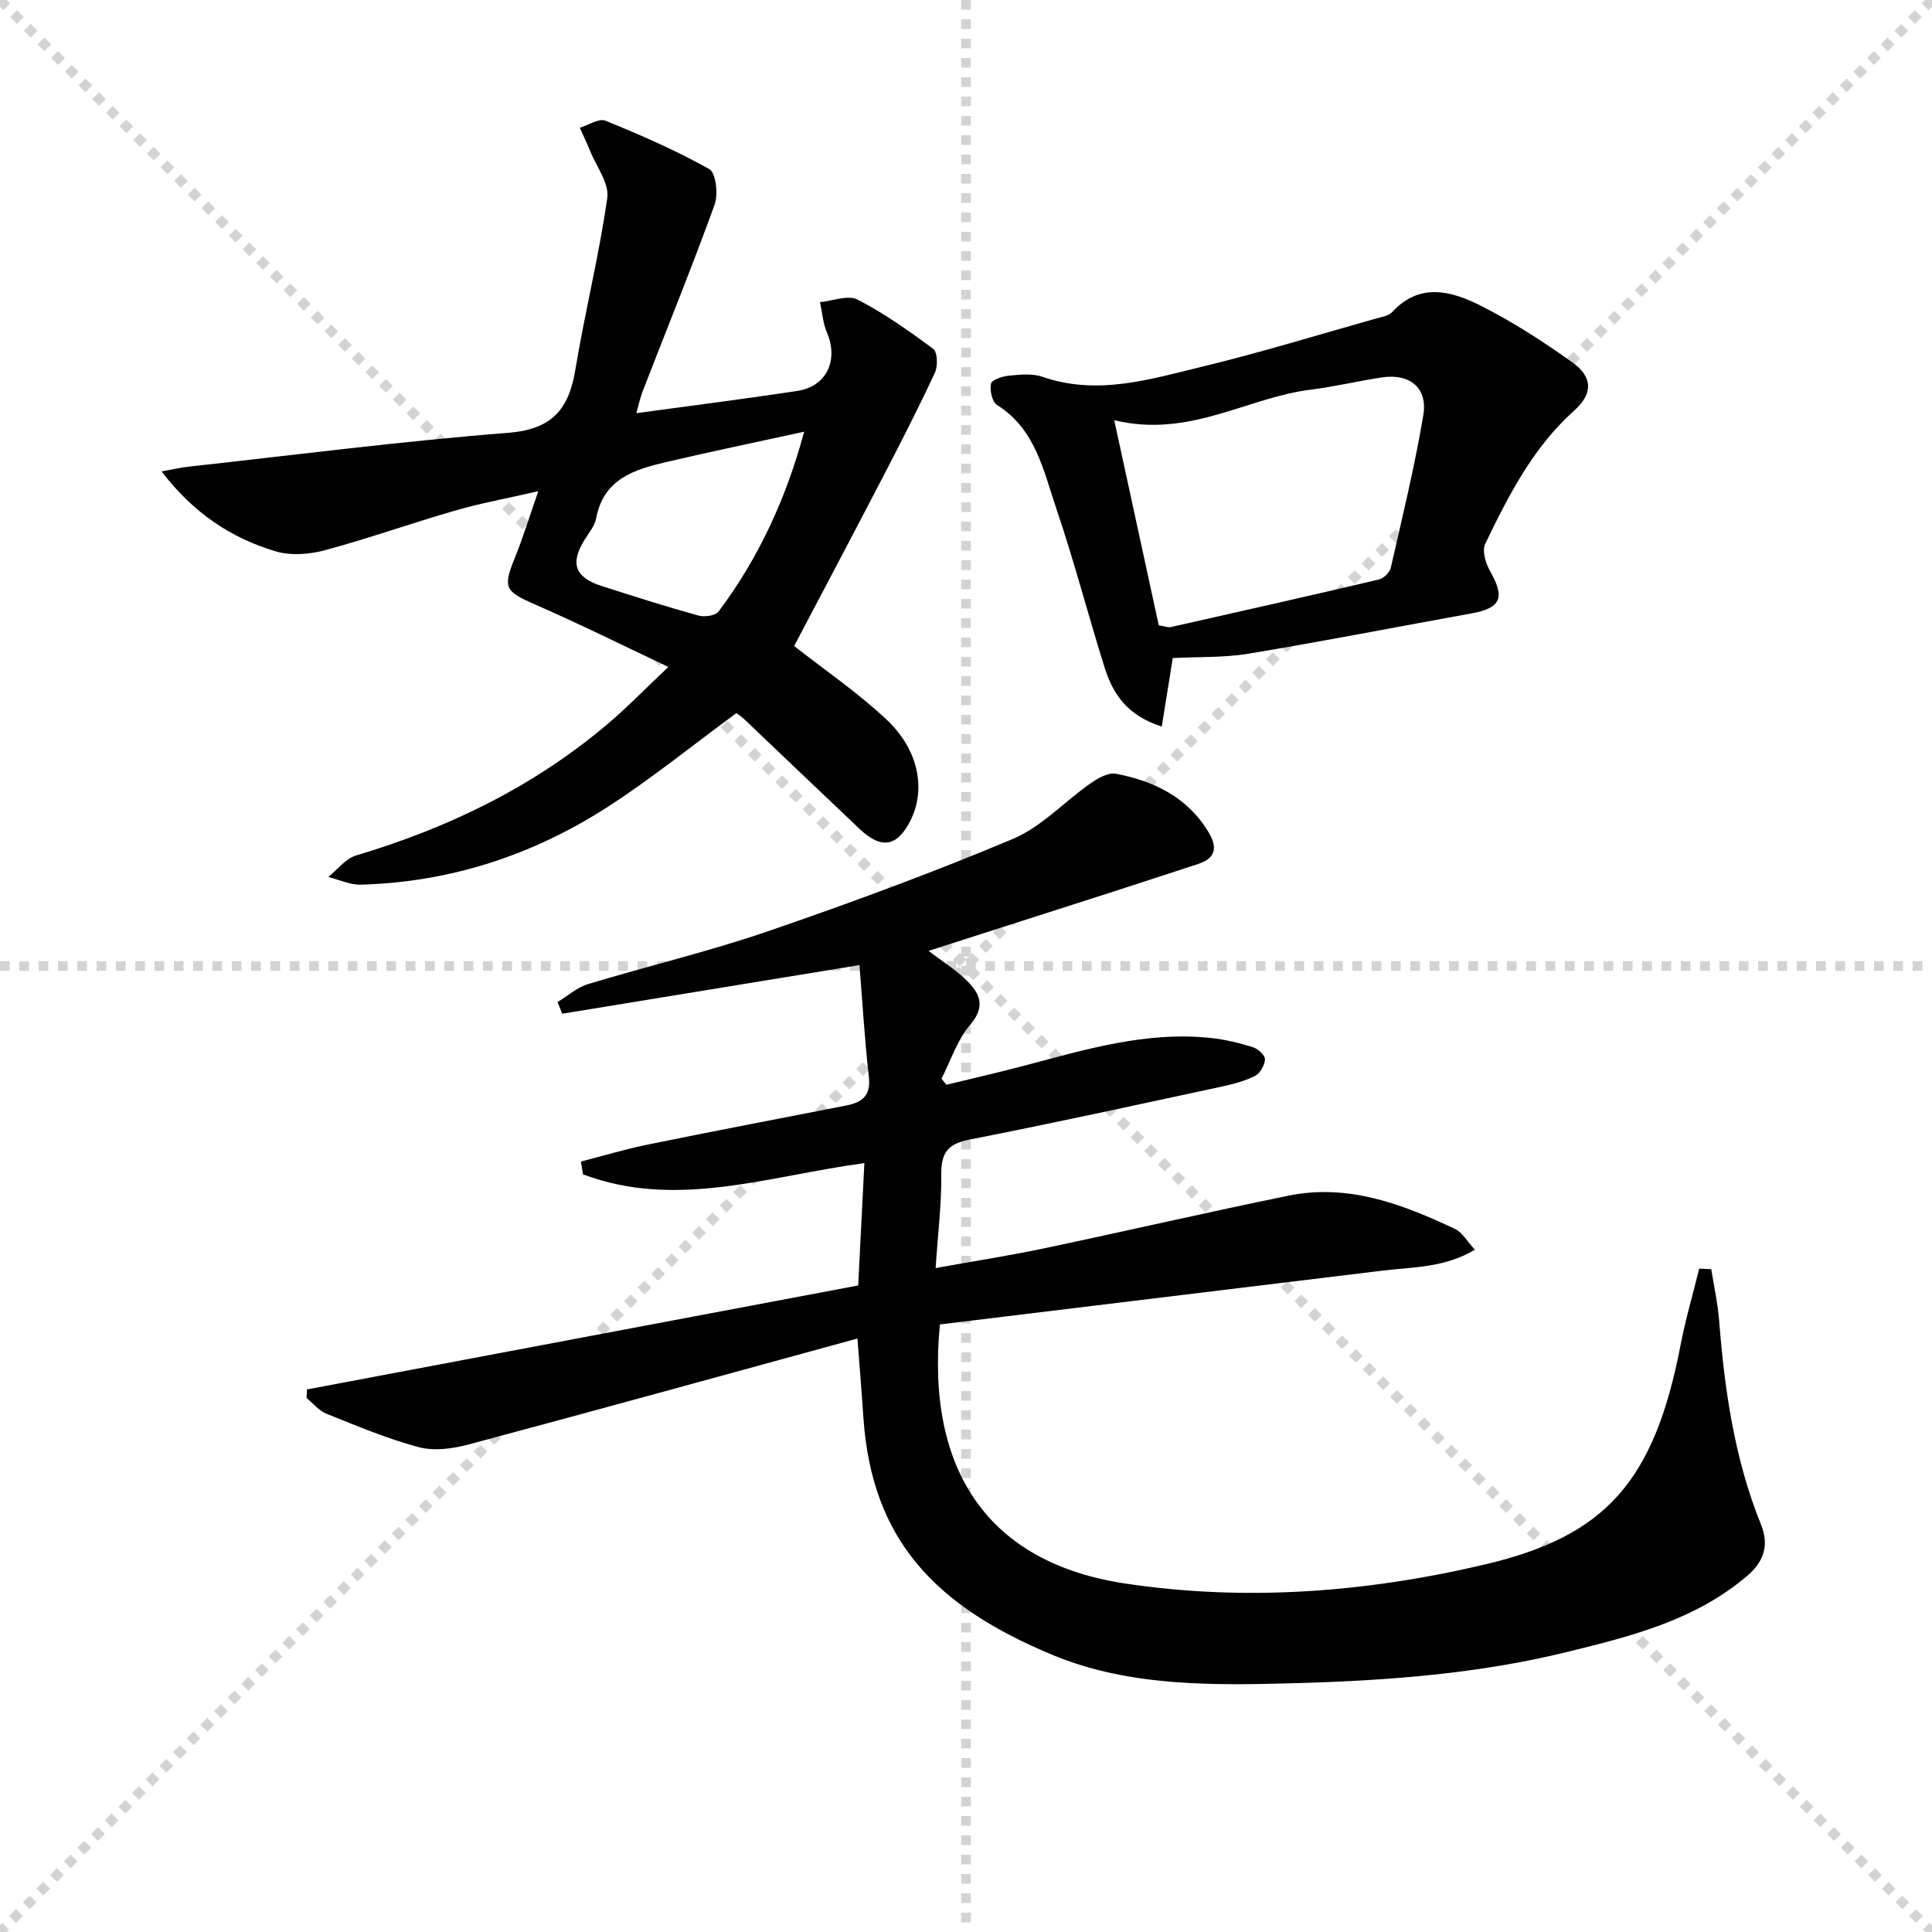
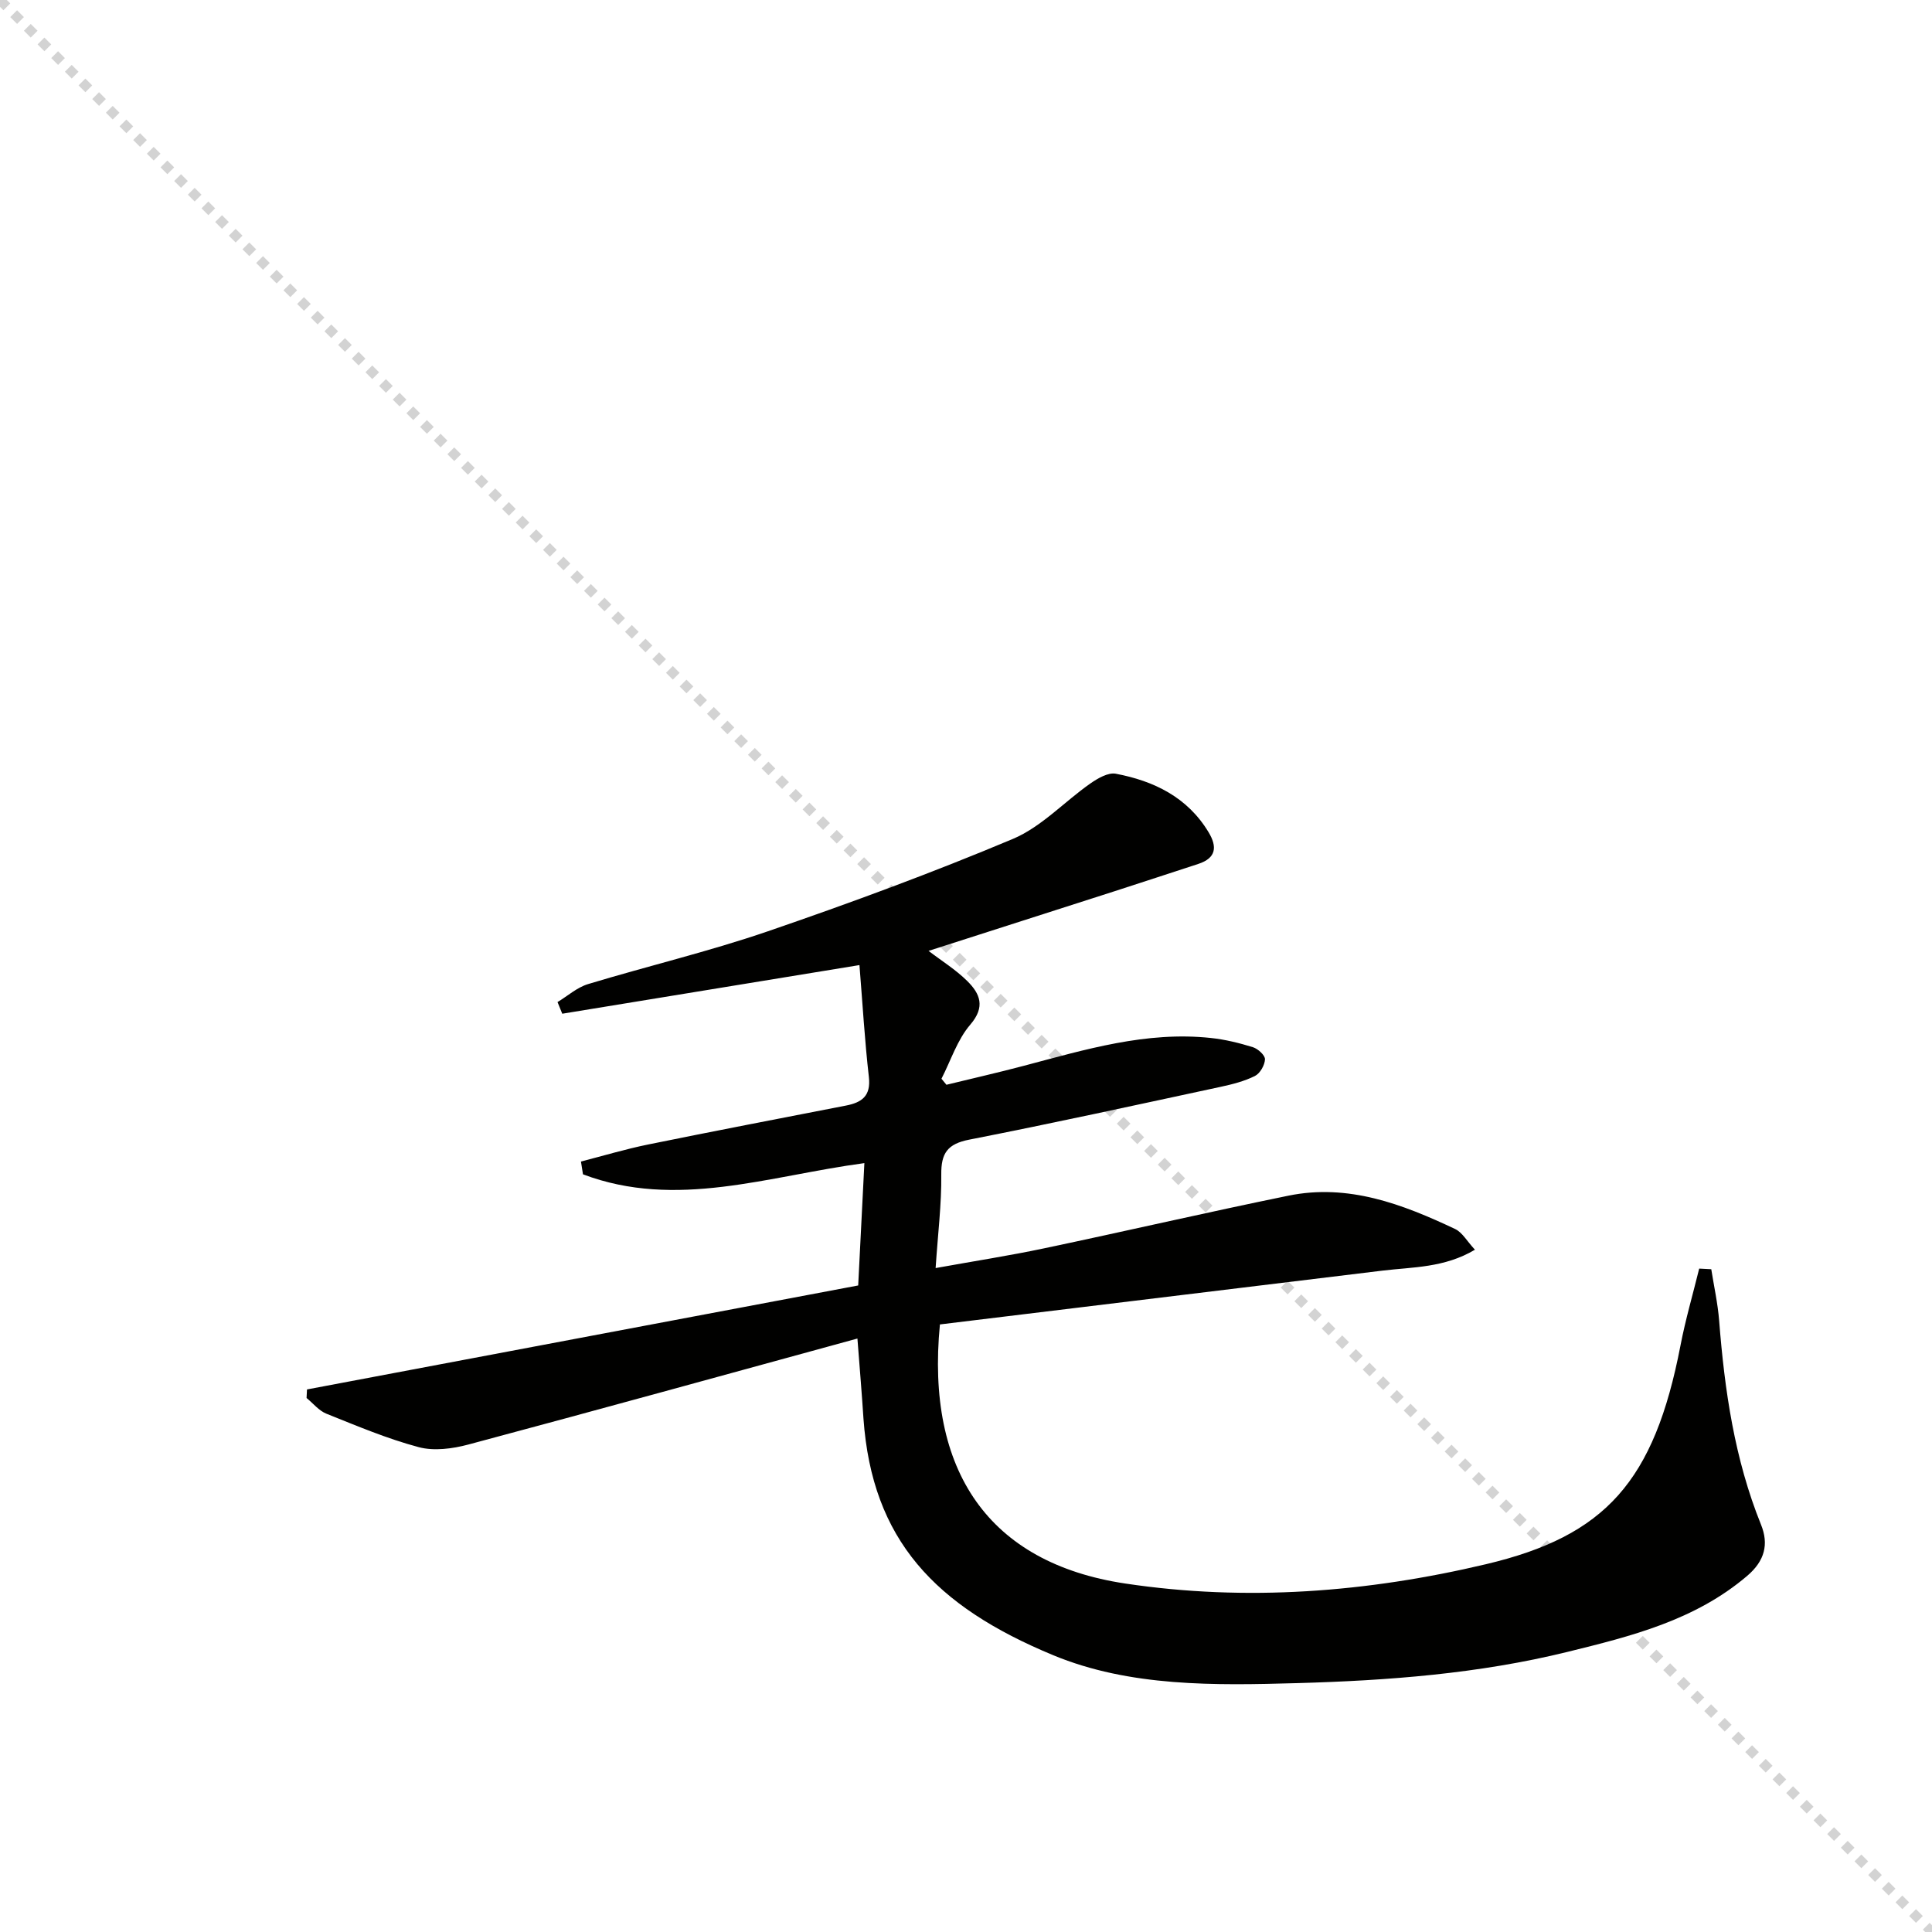
<svg xmlns="http://www.w3.org/2000/svg" enable-background="new 0 0 400 400" viewBox="0 0 400 400">
  <g stroke="lightgray" stroke-dasharray="1,1" stroke-width="1" transform="scale(2, 2)">
    <line x1="0" y1="0" x2="200" y2="200" />
-     <line x1="200" y1="0" x2="0" y2="200" />
-     <line x1="100" y1="0" x2="100" y2="200" />
-     <line x1="0" y1="100" x2="200" y2="100" />
  </g>
  <path d="m177.52 277.13c-27.15 7.43-53.83 14.8-80.57 21.95-3.26.87-7.09 1.38-10.25.54-6.53-1.74-12.83-4.41-19.13-6.93-1.55-.62-2.74-2.15-4.1-3.25.03-.59.06-1.18.09-1.77 38.05-7.18 76.1-14.36 114.12-21.53.46-9.17.88-17.33 1.28-25.33-19.97 2.68-38.96 9.62-58.26 2.32-.14-.88-.28-1.77-.42-2.65 4.61-1.18 9.18-2.56 13.84-3.51 13.65-2.78 27.33-5.41 41.01-8.07 3.31-.64 5.21-1.99 4.76-5.92-.86-7.54-1.3-15.13-1.95-23.17-21.18 3.47-41.36 6.77-61.53 10.07-.33-.8-.65-1.6-.98-2.41 2.09-1.27 4.04-3.03 6.31-3.72 12.38-3.75 25-6.74 37.22-10.93 17.1-5.87 34.09-12.13 50.74-19.13 5.9-2.48 10.63-7.68 16.02-11.46 1.53-1.07 3.7-2.34 5.29-2.04 7.9 1.5 14.84 4.86 19.21 12.11 1.82 3.02 1.6 5.35-2.14 6.57-5.82 1.89-11.63 3.82-17.45 5.69-12.74 4.1-25.48 8.18-38.38 12.31 2.67 2.05 5.62 3.87 8.02 6.25 2.62 2.6 3.81 5.31.61 9.03-2.69 3.13-4.02 7.42-5.96 11.19.34.42.69.84 1.03 1.25 5.36-1.31 10.74-2.53 16.07-3.94 12.68-3.35 25.29-7.18 38.66-5.75 2.95.31 5.88 1.03 8.72 1.91 1.05.33 2.54 1.68 2.5 2.52-.05 1.21-1.02 2.91-2.08 3.44-2.19 1.09-4.65 1.72-7.07 2.24-17.34 3.73-34.67 7.53-52.08 10.94-4.52.89-5.84 2.81-5.79 7.24.07 6.11-.7 12.22-1.17 19.35 8.02-1.45 15.29-2.57 22.48-4.09 16.87-3.55 33.68-7.45 50.57-10.9 12.38-2.53 23.61 1.75 34.52 6.91 1.48.7 2.44 2.51 4.09 4.28-6.33 3.77-12.87 3.57-19.15 4.33-30.63 3.74-61.26 7.45-91.62 11.14-2.95 30.34 10.12 49.4 38.36 53.64 25.1 3.77 50.12 1.82 74.7-4 24.75-5.86 34.83-17.11 40.27-45.3 1.03-5.35 2.57-10.6 3.87-15.9.83.04 1.67.09 2.5.13.56 3.55 1.35 7.08 1.63 10.64 1.13 14.45 3.19 28.67 8.67 42.24 1.62 4.01.82 7.47-2.87 10.61-10.81 9.21-24.04 12.5-37.26 15.75-18.32 4.5-37.01 5.92-55.83 6.45-17.19.49-34.74.79-50.59-5.78-24.49-10.15-37.49-23.87-39.28-48.99-.32-4.94-.73-9.89-1.25-16.57z" fill="#010100" />
-   <path d="m138.38 138.08c-9.81-4.63-18.56-8.98-27.51-12.89-6.37-2.78-6.81-3.47-4.22-9.85 1.67-4.11 2.96-8.37 4.8-13.64-6.31 1.45-11.79 2.44-17.11 3.98-9.07 2.61-17.99 5.79-27.1 8.25-3.21.86-7.06 1.15-10.17.22-9.21-2.75-17.01-7.9-23.62-16.55 2.45-.44 3.96-.8 5.48-.97 22.09-2.43 44.14-5.28 66.28-7.02 9.04-.71 12.55-4.83 13.91-13.06 1.96-11.9 4.92-23.65 6.61-35.58.43-3.03-2.27-6.52-3.58-9.78-.65-1.6-1.4-3.16-2.11-4.74 1.79-.54 3.96-2.01 5.31-1.46 7.33 2.98 14.63 6.16 21.51 10.03 1.37.77 1.87 5.22 1.09 7.36-4.69 12.95-9.89 25.72-14.87 38.57-.57 1.46-.88 3.02-1.32 4.59 11.42-1.56 22.4-2.94 33.33-4.61 6.08-.93 8.56-6.36 6.11-12.11-.83-1.94-.97-4.17-1.43-6.27 2.63-.24 5.8-1.54 7.78-.52 5.52 2.84 10.66 6.48 15.66 10.2.89.67.99 3.56.36 4.91-3.42 7.35-7.11 14.57-10.85 21.76-6.11 11.77-12.32 23.48-18.3 34.85 6.3 4.95 13.17 9.63 19.15 15.25 6.68 6.27 8.14 14.47 4.95 20.85-2.73 5.45-6.02 6.06-10.52 1.8-7.99-7.55-15.91-15.15-23.88-22.72-.59-.56-1.29-1.01-1.66-1.29-8.98 6.6-17.48 13.5-26.63 19.41-15.49 9.99-32.58 15.6-51.13 16.11-2.22.06-4.48-1.03-6.72-1.59 1.89-1.52 3.56-3.8 5.72-4.45 19.02-5.66 36.55-14.14 51.8-26.97 4.18-3.5 7.98-7.45 12.88-12.07zm28.11-48.7c-9.96 2.18-19.2 4.09-28.38 6.24-6.66 1.56-13.15 3.46-14.68 11.69-.29 1.54-1.45 2.95-2.33 4.34-3.13 4.94-2.13 7.89 3.5 9.69 6.63 2.12 13.26 4.24 19.97 6.1 1.27.35 3.55.05 4.2-.83 8.33-11.1 14.02-23.49 17.72-37.23z" fill="#010100" />
-   <path d="m242.81 136.24c-.74 4.61-1.48 9.16-2.28 14.19-7.2-2.3-10.12-6.81-11.81-12.15-3.44-10.92-6.3-22.03-9.98-32.86-2.68-7.88-4.3-16.54-12.31-21.57-1.02-.64-1.55-3.04-1.26-4.4.17-.81 2.36-1.54 3.7-1.67 2.3-.22 4.84-.5 6.94.23 11.42 3.96 22.35.5 33.22-2.13 12.08-2.92 23.98-6.59 35.96-9.96 1.11-.31 2.5-.52 3.21-1.28 5.72-6.22 12.29-4.41 18.33-1.37 6.63 3.34 12.95 7.43 19 11.75 4.29 3.07 4.28 6.5.4 9.98-8.53 7.64-13.6 17.56-18.43 27.6-.68 1.4.06 3.98.96 5.55 3.2 5.62 2.34 7.74-3.87 8.86-15.35 2.77-30.66 5.77-46.04 8.32-5.19.86-10.55.64-15.74.91zm-2.9-6.77c1.48.24 2 .47 2.44.37 14.39-3.24 28.78-6.48 43.13-9.86.99-.23 2.25-1.46 2.47-2.43 2.39-10.49 4.95-20.97 6.73-31.58.95-5.69-2.81-8.69-8.57-7.83-4.92.74-9.77 1.92-14.7 2.53-13.2 1.61-25.1 10.1-40.72 6.33 3.28 15.13 6.28 28.95 9.22 42.47z" fill="#010100" />
</svg>